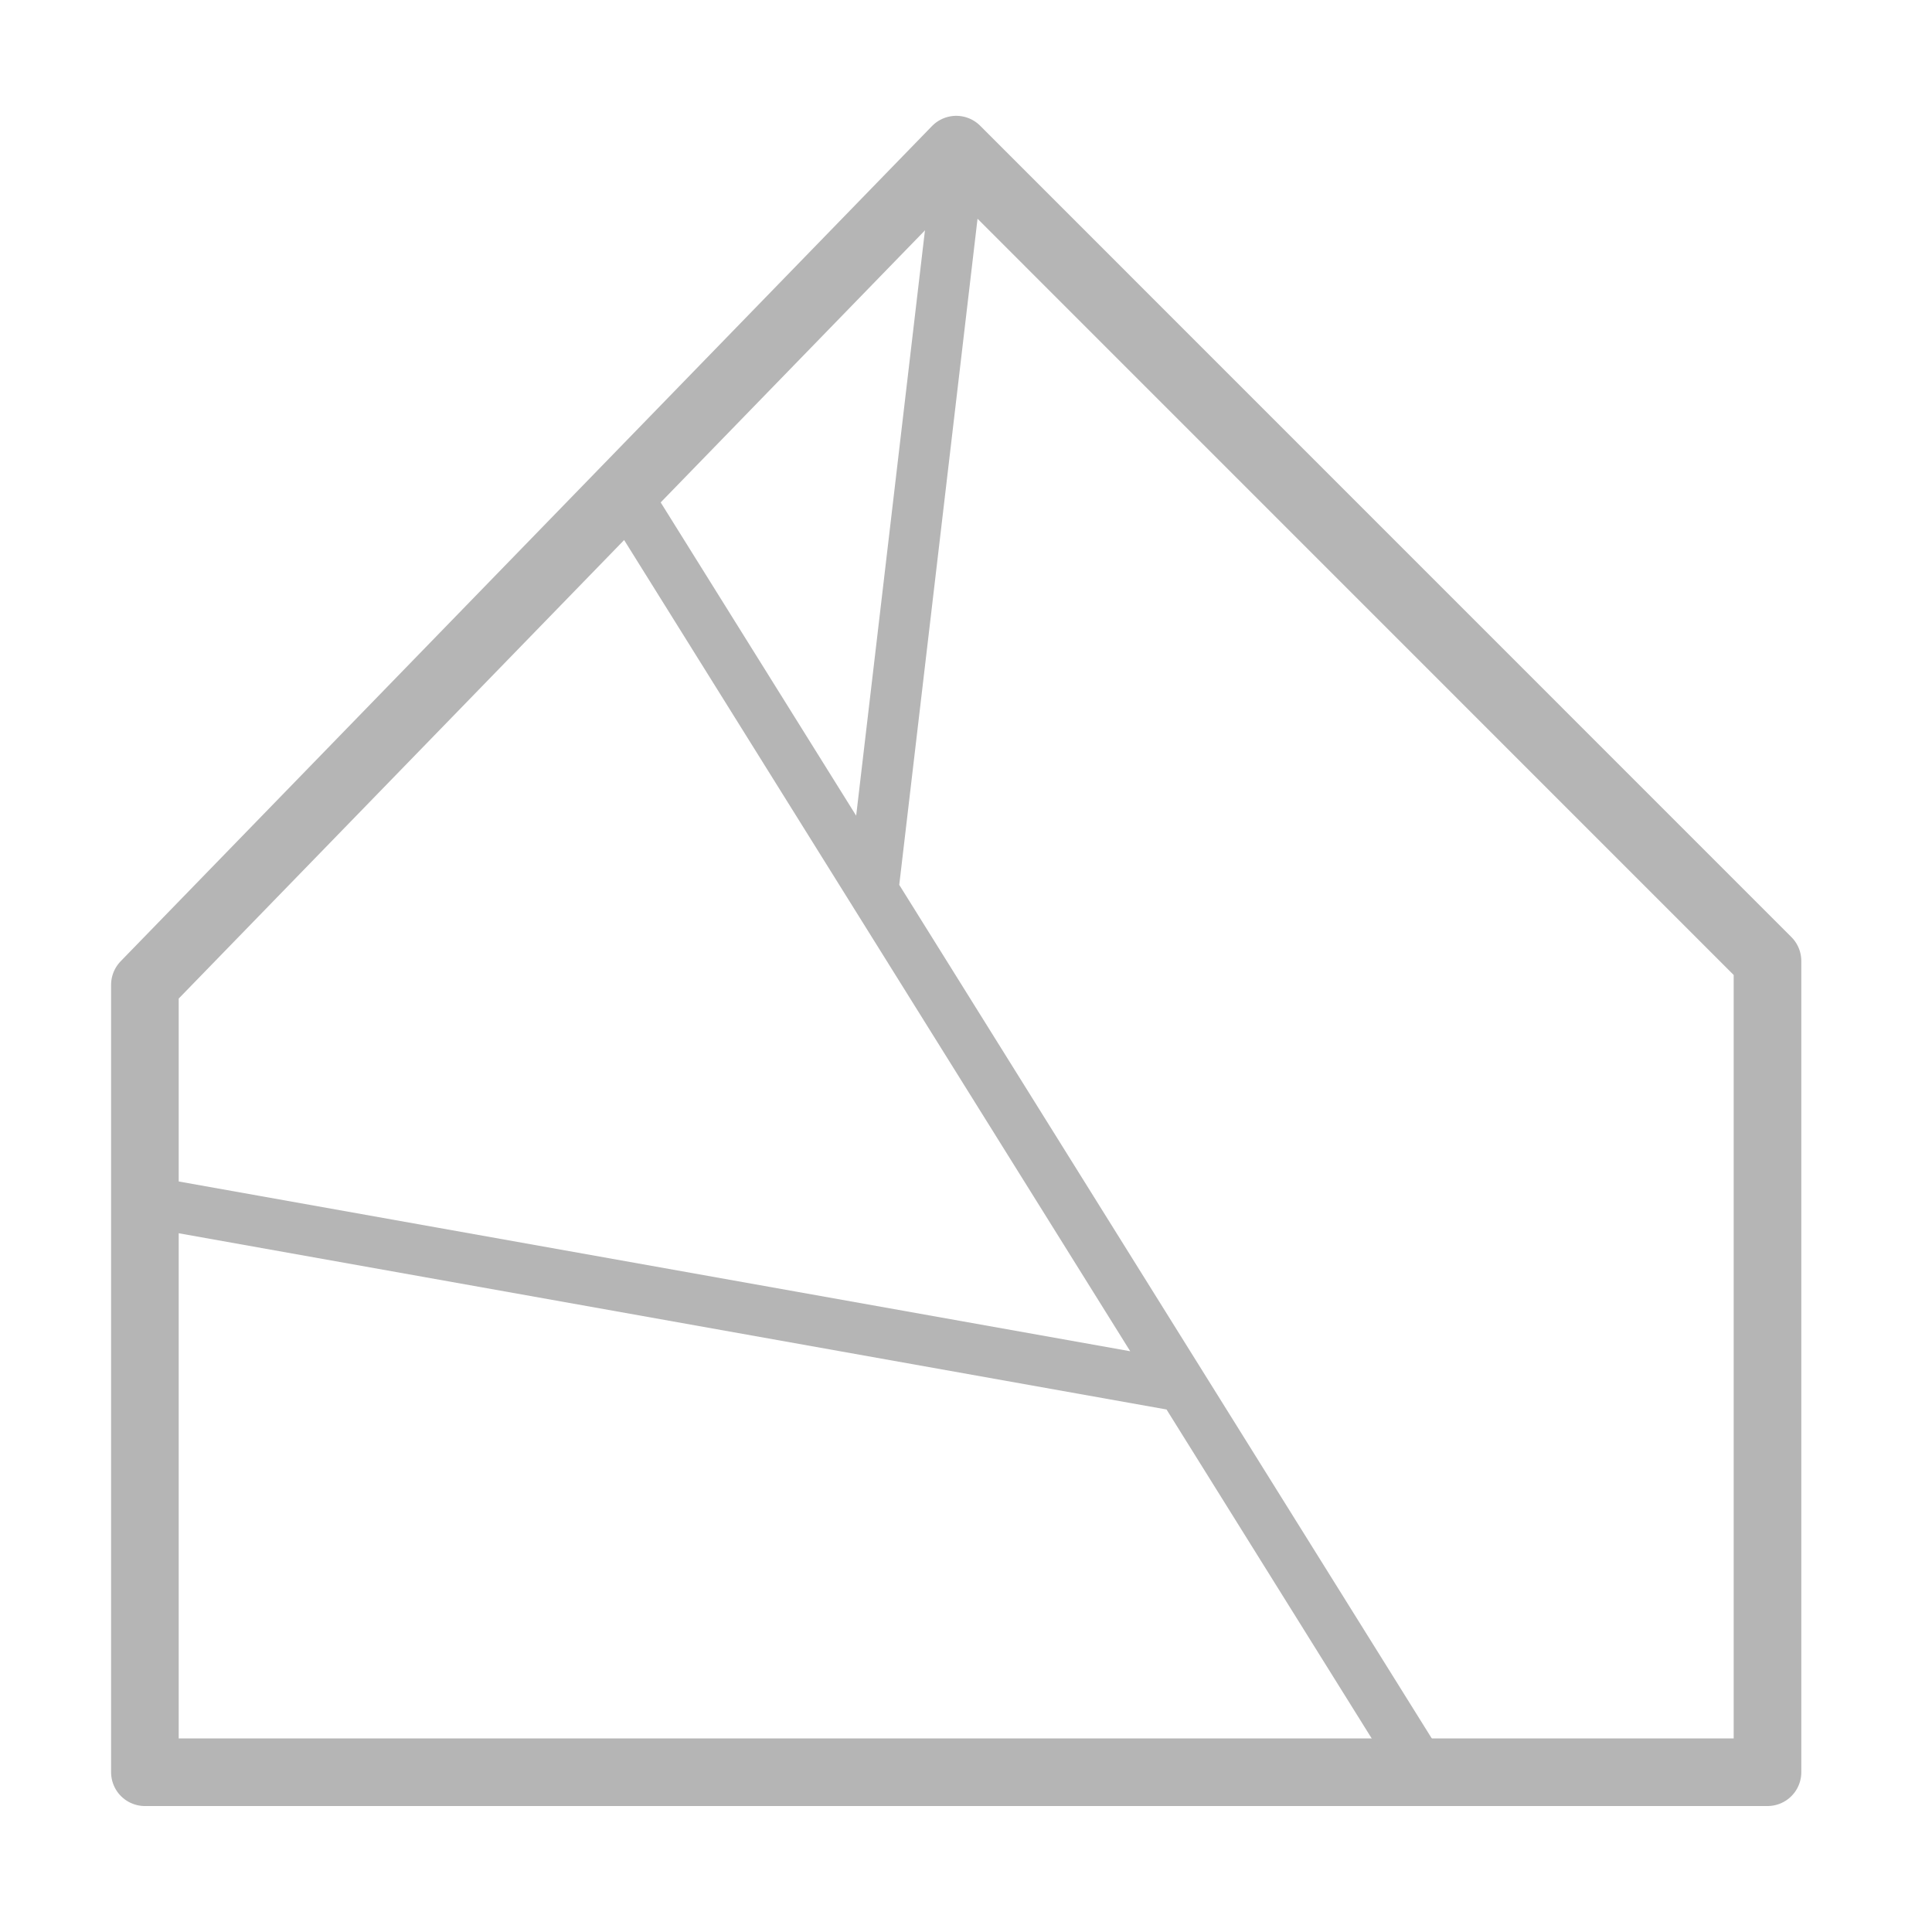
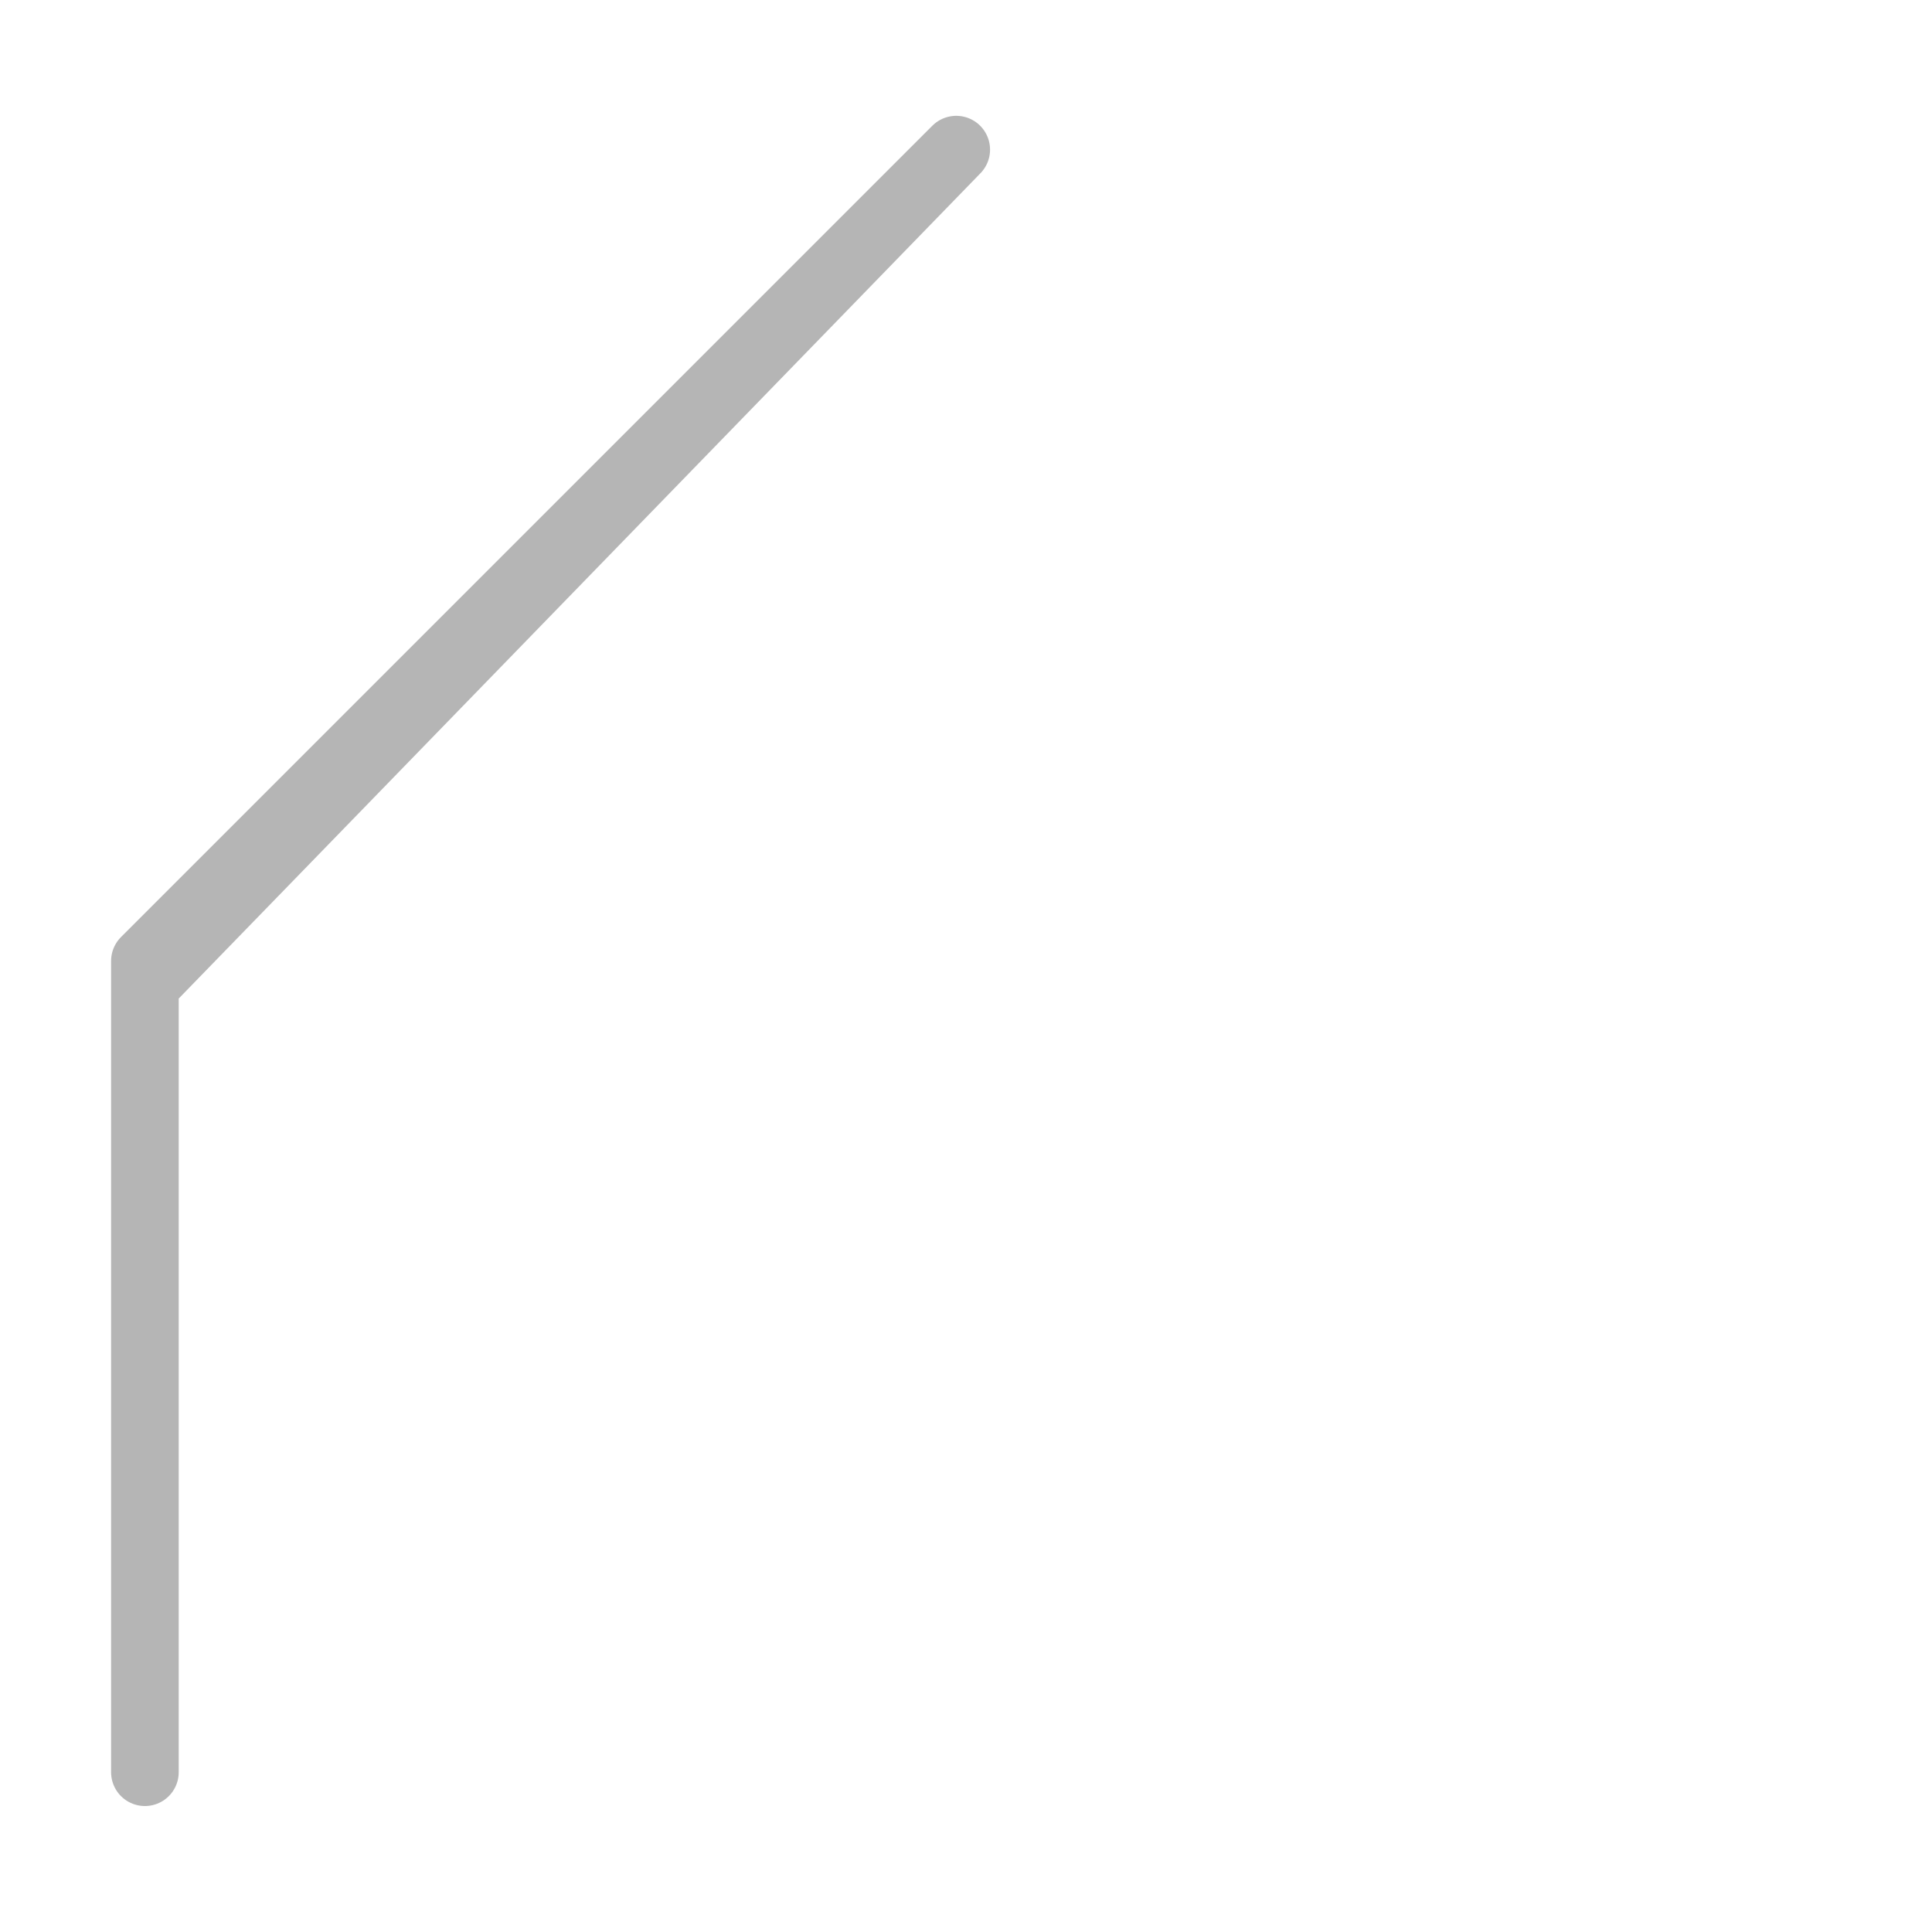
<svg xmlns="http://www.w3.org/2000/svg" width="20" height="20" viewBox="0 0 20 20" fill="none">
-   <path d="M1.5 10.195V18.346H18.297V9.948L9.899 1.549L1.5 10.195Z" stroke="#B5B5B5" stroke-width="0.7" stroke-linecap="round" stroke-linejoin="round" />
-   <path fill-rule="evenodd" clip-rule="evenodd" d="M11.7 13.988L6.276 5.294L6.719 5.008L8.863 8.444L9.679 1.5L10.202 1.562L9.309 9.16L15.136 18.5L14.514 18.5L12.076 14.591L1.516 12.707L1.516 12.171L11.7 13.988Z" fill="#B5B5B5" />
+   <path d="M1.5 10.195V18.346V9.948L9.899 1.549L1.5 10.195Z" stroke="#B5B5B5" stroke-width="0.7" stroke-linecap="round" stroke-linejoin="round" />
</svg>